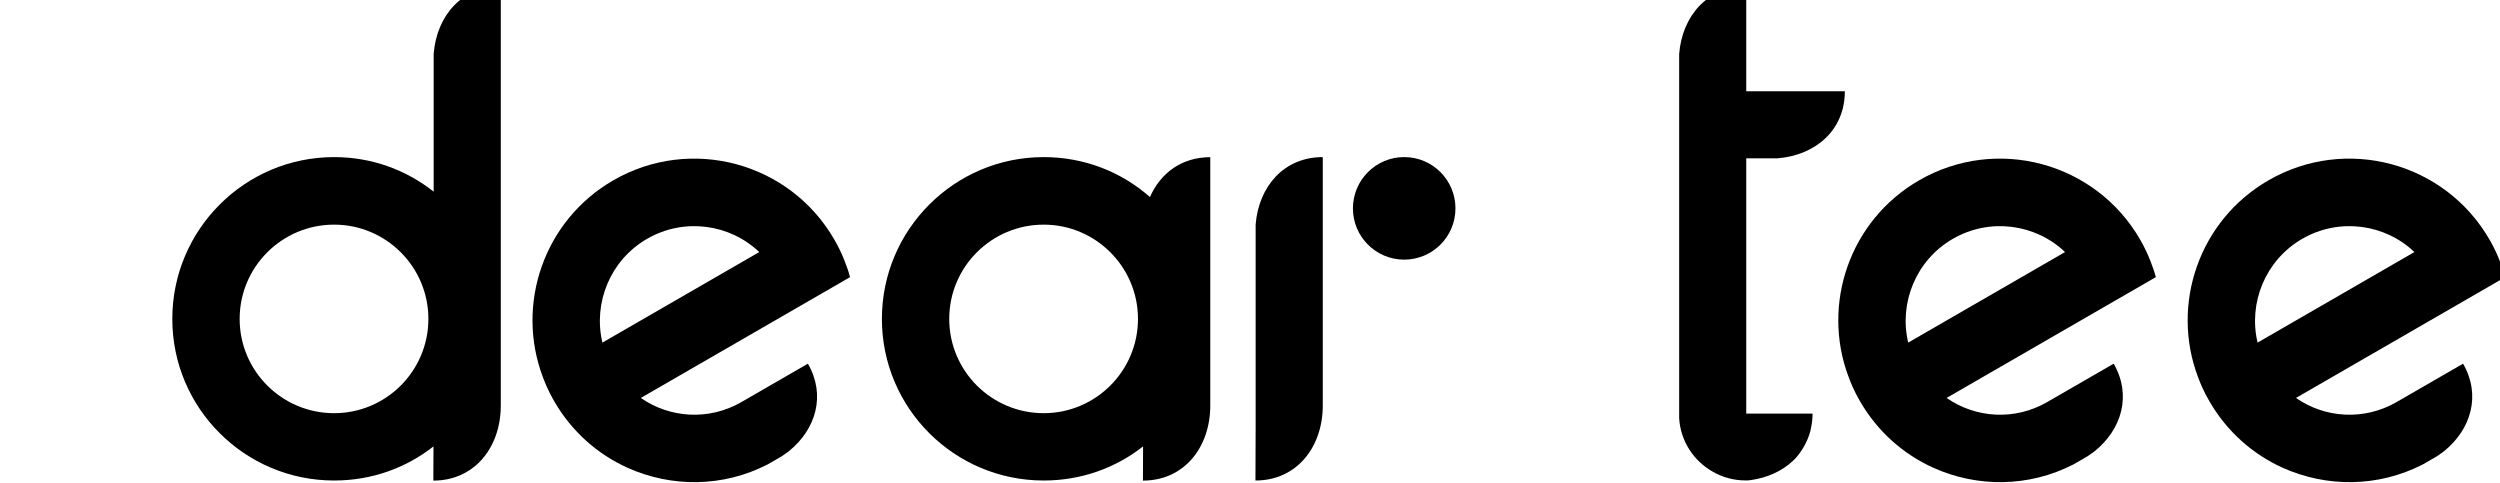
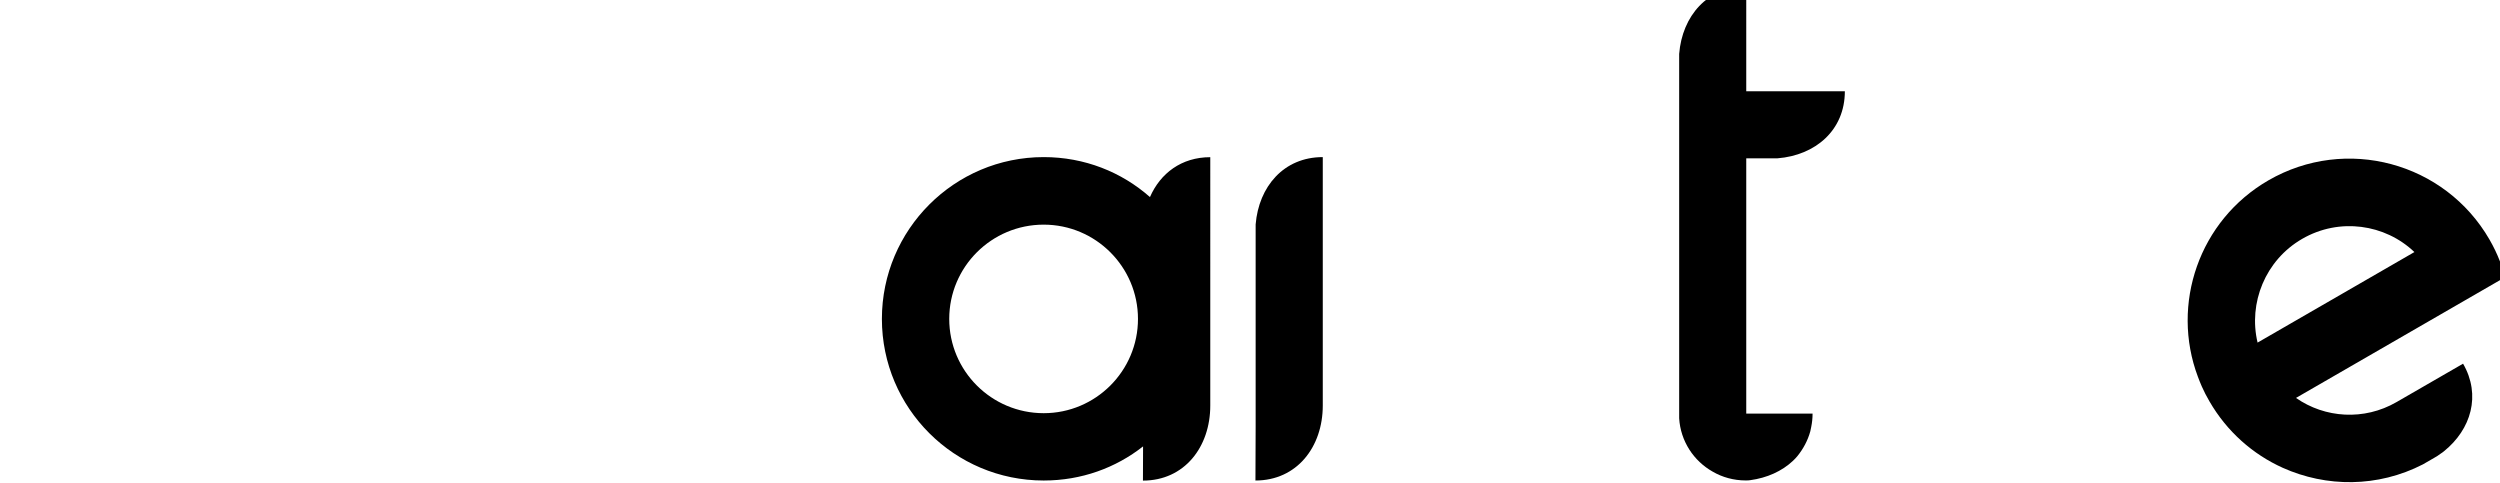
<svg xmlns="http://www.w3.org/2000/svg" viewBox="0 156 352 68">
  <path id="path1" d="m 0,0 v -21.337 l -0.021,-5.712 c 4.376,0 7.112,3.545 7.112,7.922 V 7.112 C 2.976,7.112 0.328,4.005 0,0" transform="matrix(1.333,0,0,-1.333,176.795,187.6)" />
-   <path id="path3" d="m 0,0 c -5.515,0 -9.979,4.464 -9.979,9.957 0,5.493 4.464,9.958 9.979,9.958 5.492,0 9.957,-4.465 9.957,-9.958 C 9.957,4.464 5.492,0 0,0 M 10.515,37.973 V 23.399 C 7.619,25.691 3.983,27.049 0,27.049 c -9.432,0 -17.092,-7.66 -17.092,-17.092 0,-9.432 7.66,-17.069 17.092,-17.069 3.979,0 7.608,1.332 10.495,3.604 l -0.013,-3.613 c 1.095,0 2.088,0.222 2.961,0.624 2.62,1.2 4.163,4.016 4.163,7.302 v 44.281 c -4.115,0 -6.763,-3.108 -7.091,-7.113" transform="matrix(1.333,0,0,-1.333,47.044,214.176)" />
-   <path id="path5" d="m 0,0 c -2.992,0 -5.415,-2.426 -5.415,-5.418 0,-2.989 2.423,-5.415 5.415,-5.415 2.992,0 5.415,2.426 5.415,5.415 C 5.415,-2.426 2.992,0 0,0" transform="matrix(1.333,0,0,-1.333,197.71,178.117)" />
  <path id="path7" d="m 0,0 c -5.514,0 -9.978,4.464 -9.978,9.957 0,5.493 4.464,9.958 9.978,9.958 5.493,0 9.958,-4.465 9.958,-9.958 C 9.958,4.464 5.493,0 0,0 M 11.224,22.827 C 8.226,25.474 4.311,27.049 0,27.049 c -9.431,0 -17.091,-7.66 -17.091,-17.092 0,-9.432 7.66,-17.069 17.091,-17.069 3.979,0 7.609,1.332 10.496,3.604 l -0.013,-3.613 c 4.376,0 7.112,3.545 7.112,7.922 V 27.04 c -3.043,0 -5.278,-1.706 -6.371,-4.213" transform="matrix(1.333,0,0,-1.333,146.953,214.176)" />
-   <path id="path9" d="m 0,0 c -0.996,4.176 0.811,8.706 4.716,10.96 3.922,2.265 8.749,1.565 11.848,-1.397 z m 25.605,8.567 c -0.302,0.785 -0.672,1.558 -1.11,2.316 C 19.779,19.051 9.335,21.865 1.148,17.139 -6.187,12.904 -9.184,4.047 -6.303,-3.614 c 0.129,-0.355 0.266,-0.68 0.414,-1.024 0.228,-0.526 0.505,-1.048 0.799,-1.56 1.861,-3.222 4.602,-5.607 7.746,-7.026 4.605,-2.067 10.029,-2.094 14.803,0.359 l 1.195,0.69 c 0.226,0.131 0.473,0.273 0.678,0.442 0.133,0.077 0.237,0.162 0.357,0.257 2.863,2.309 3.94,5.913 2.015,9.249 L 14.672,-6.286 C 11.242,-8.267 7.106,-7.976 4.057,-5.845 L 26.155,6.913 c -0.141,0.551 -0.331,1.098 -0.55,1.654" transform="matrix(1.333,0,0,-1.333,84.821,204.237)" />
-   <path id="path11" d="m 0,0 c -0.995,4.176 0.811,8.706 4.716,10.96 3.922,2.265 8.749,1.565 11.849,-1.397 z M 25.605,8.567 C 25.304,9.352 24.933,10.125 24.496,10.883 19.78,19.051 9.336,21.865 1.149,17.139 -6.186,12.904 -9.184,4.047 -6.302,-3.614 c 0.129,-0.355 0.266,-0.68 0.413,-1.024 0.229,-0.526 0.505,-1.048 0.8,-1.56 1.861,-3.222 4.602,-5.607 7.747,-7.026 4.604,-2.067 10.027,-2.094 14.801,0.359 l 1.195,0.69 c 0.228,0.131 0.474,0.273 0.68,0.442 0.132,0.077 0.235,0.162 0.356,0.257 2.862,2.309 3.94,5.913 2.014,9.249 L 14.672,-6.286 C 11.242,-8.267 7.107,-7.976 4.057,-5.845 L 26.155,6.913 c -0.14,0.551 -0.33,1.098 -0.55,1.654" transform="matrix(1.333,0,0,-1.333,268.675,204.237)" />
  <path id="path13" d="m 0,0 c -0.996,4.176 0.811,8.706 4.716,10.96 3.922,2.265 8.749,1.565 11.849,-1.397 z M 14.674,-6.286 C 11.242,-8.267 7.107,-7.976 4.057,-5.845 L 26.155,6.913 c -0.14,0.551 -0.33,1.098 -0.55,1.654 -0.301,0.785 -0.671,1.558 -1.109,2.316 C 19.779,19.051 9.335,21.865 1.149,17.139 -6.186,12.904 -9.184,4.047 -6.302,-3.614 c 0.128,-0.355 0.266,-0.68 0.413,-1.024 0.229,-0.526 0.506,-1.048 0.801,-1.56 1.86,-3.222 4.601,-5.607 7.744,-7.026 4.606,-2.067 10.029,-2.094 14.804,0.359 l 1.194,0.69 c 0.228,0.131 0.473,0.273 0.68,0.442 0.132,0.077 0.235,0.162 0.356,0.257 2.862,2.309 3.94,5.913 2.015,9.249 z" transform="matrix(1.333,0,0,-1.333,317.867,204.237)" />
  <path id="path15" d="M 0,0 H 7.005 V -0.013 C 7.005,-0.495 6.952,-0.976 6.858,-1.43 6.832,-1.578 6.792,-1.725 6.765,-1.872 6.497,-2.848 6.016,-3.73 5.401,-4.492 5.254,-4.666 5.107,-4.826 4.933,-4.987 3.77,-6.083 2.193,-6.791 0.414,-7.032 0.267,-7.059 0.107,-7.059 -0.053,-7.059 c -1.271,0 -2.474,0.334 -3.503,0.936 -1.992,1.123 -3.383,3.209 -3.53,5.628 v 27.461 0.214 10.815 c 0.321,3.998 2.982,7.113 7.086,7.113 V 34.051 h 10.415 c 0,-4.117 -3.102,-6.765 -7.113,-7.085 l -3.302,0 z" transform="matrix(1.333,0,0,-1.333,245.872,214.237)" />
</svg>